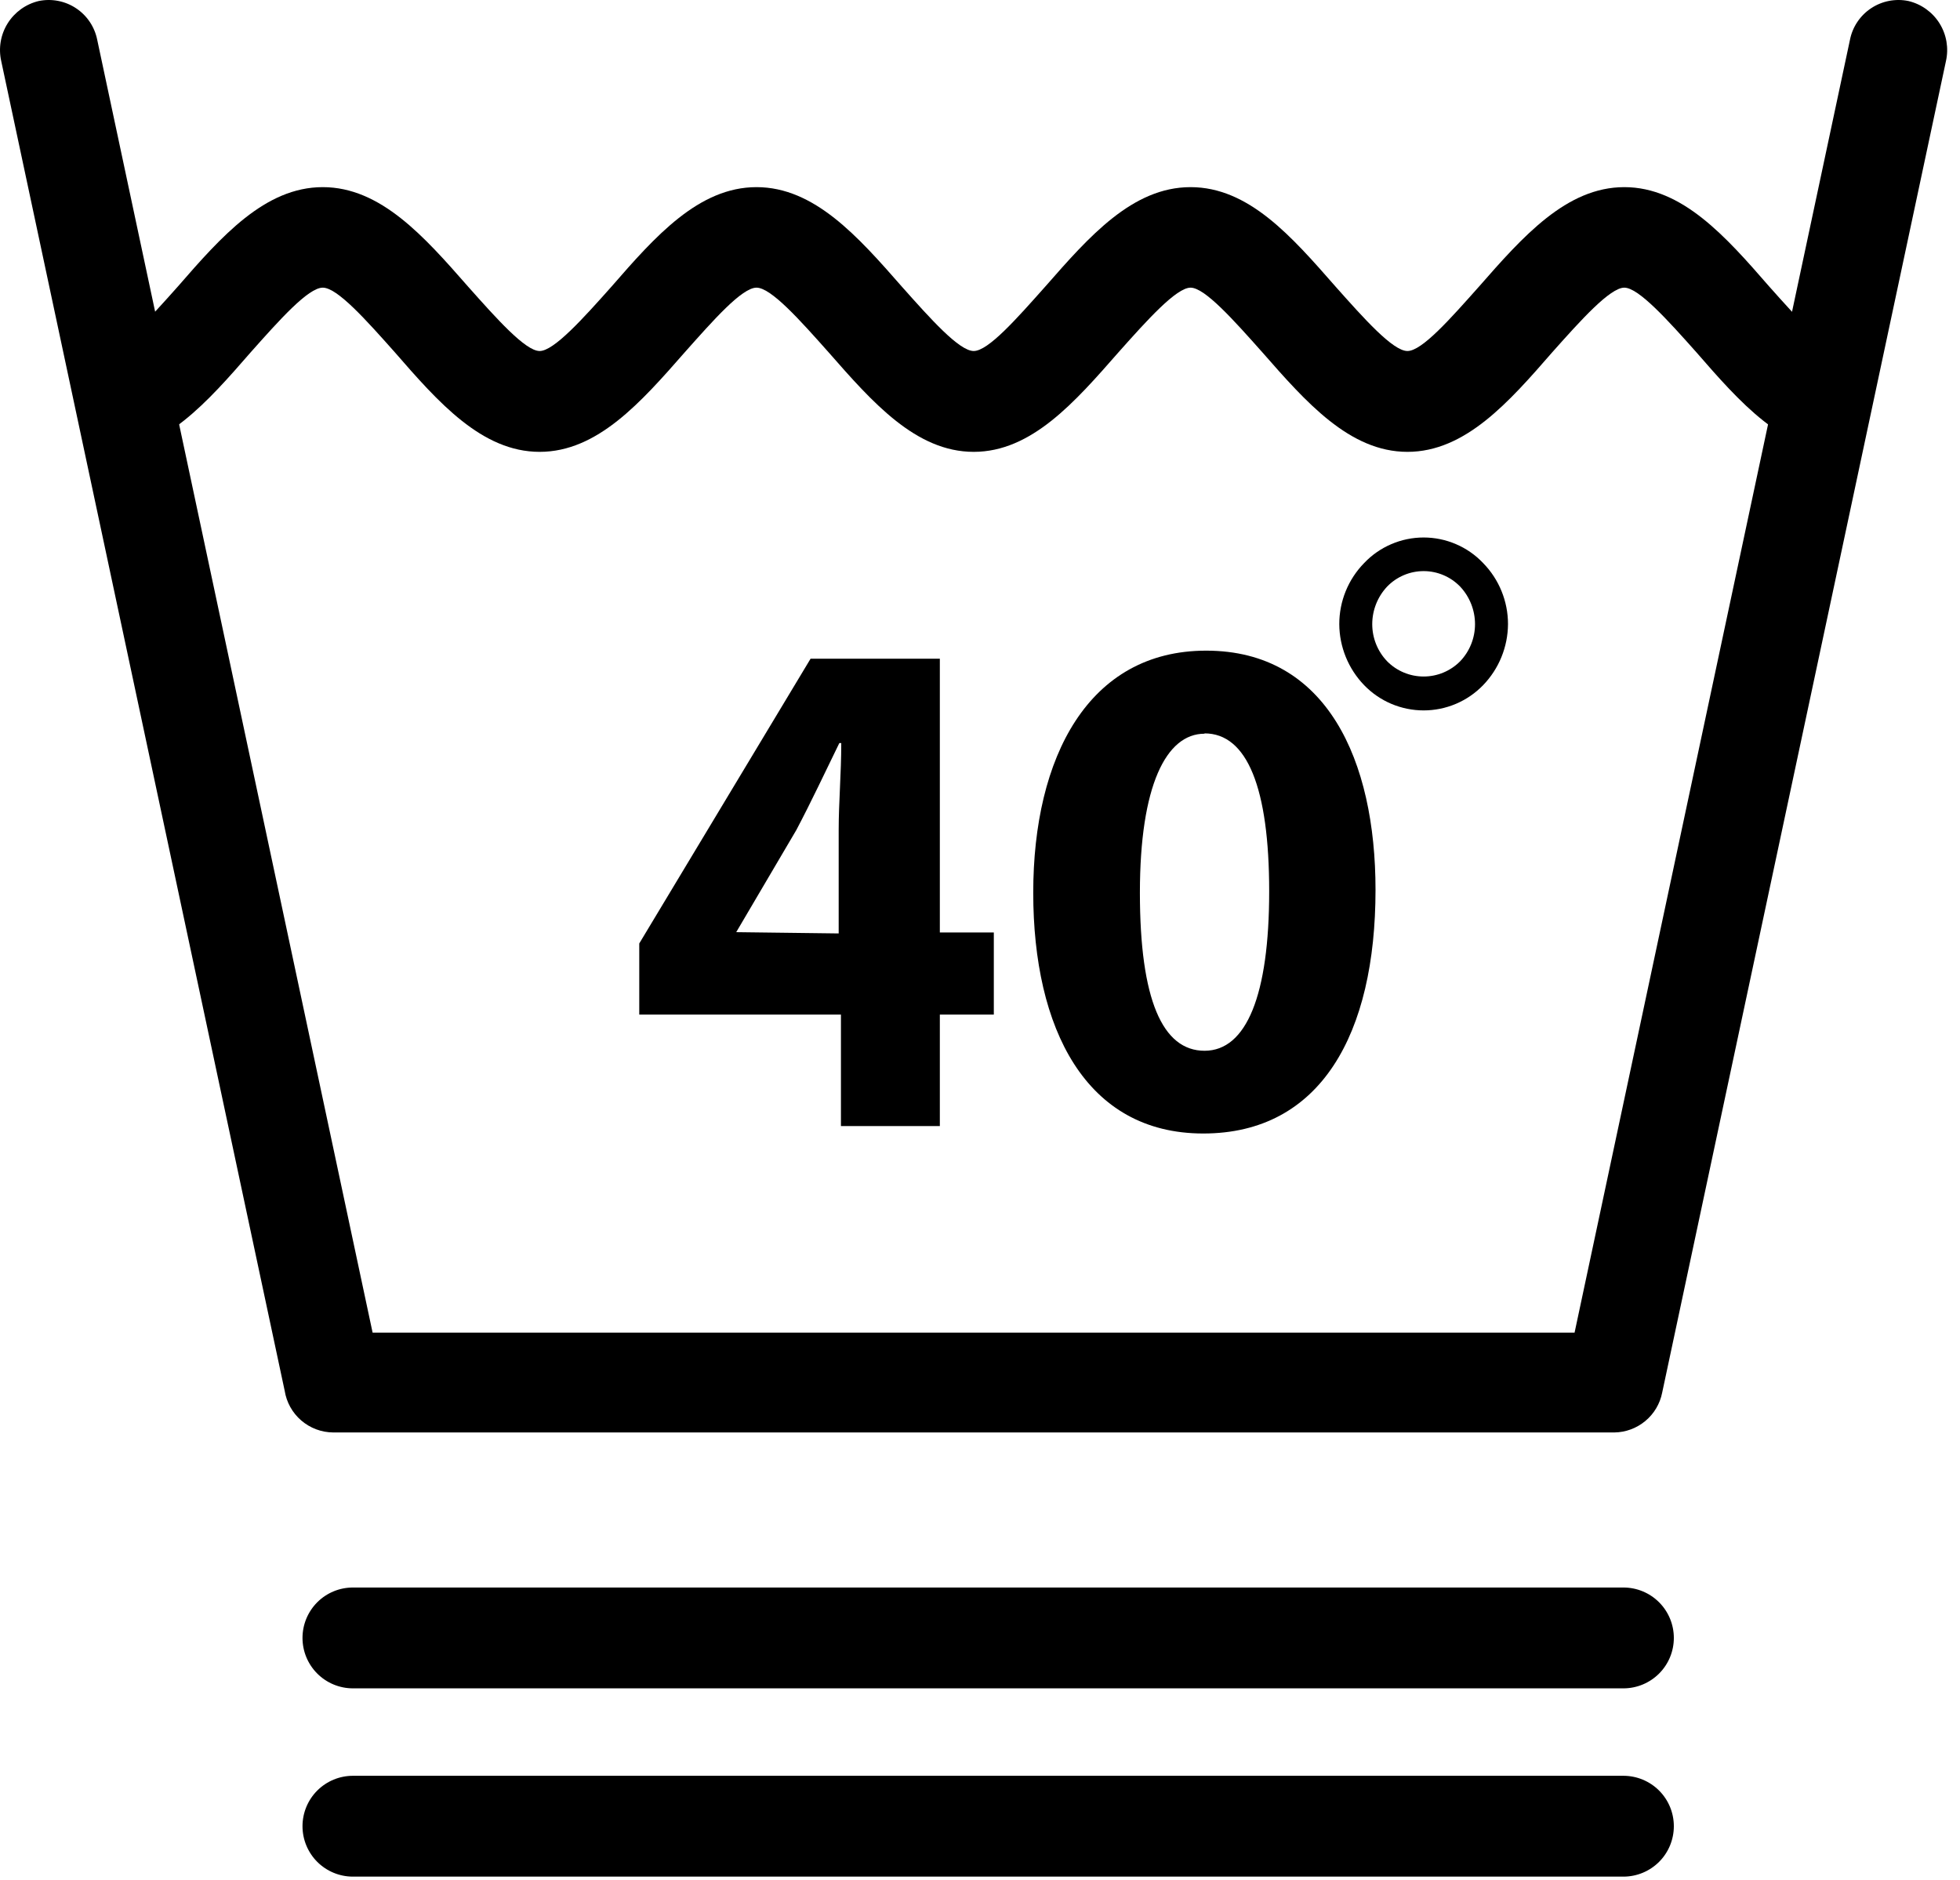
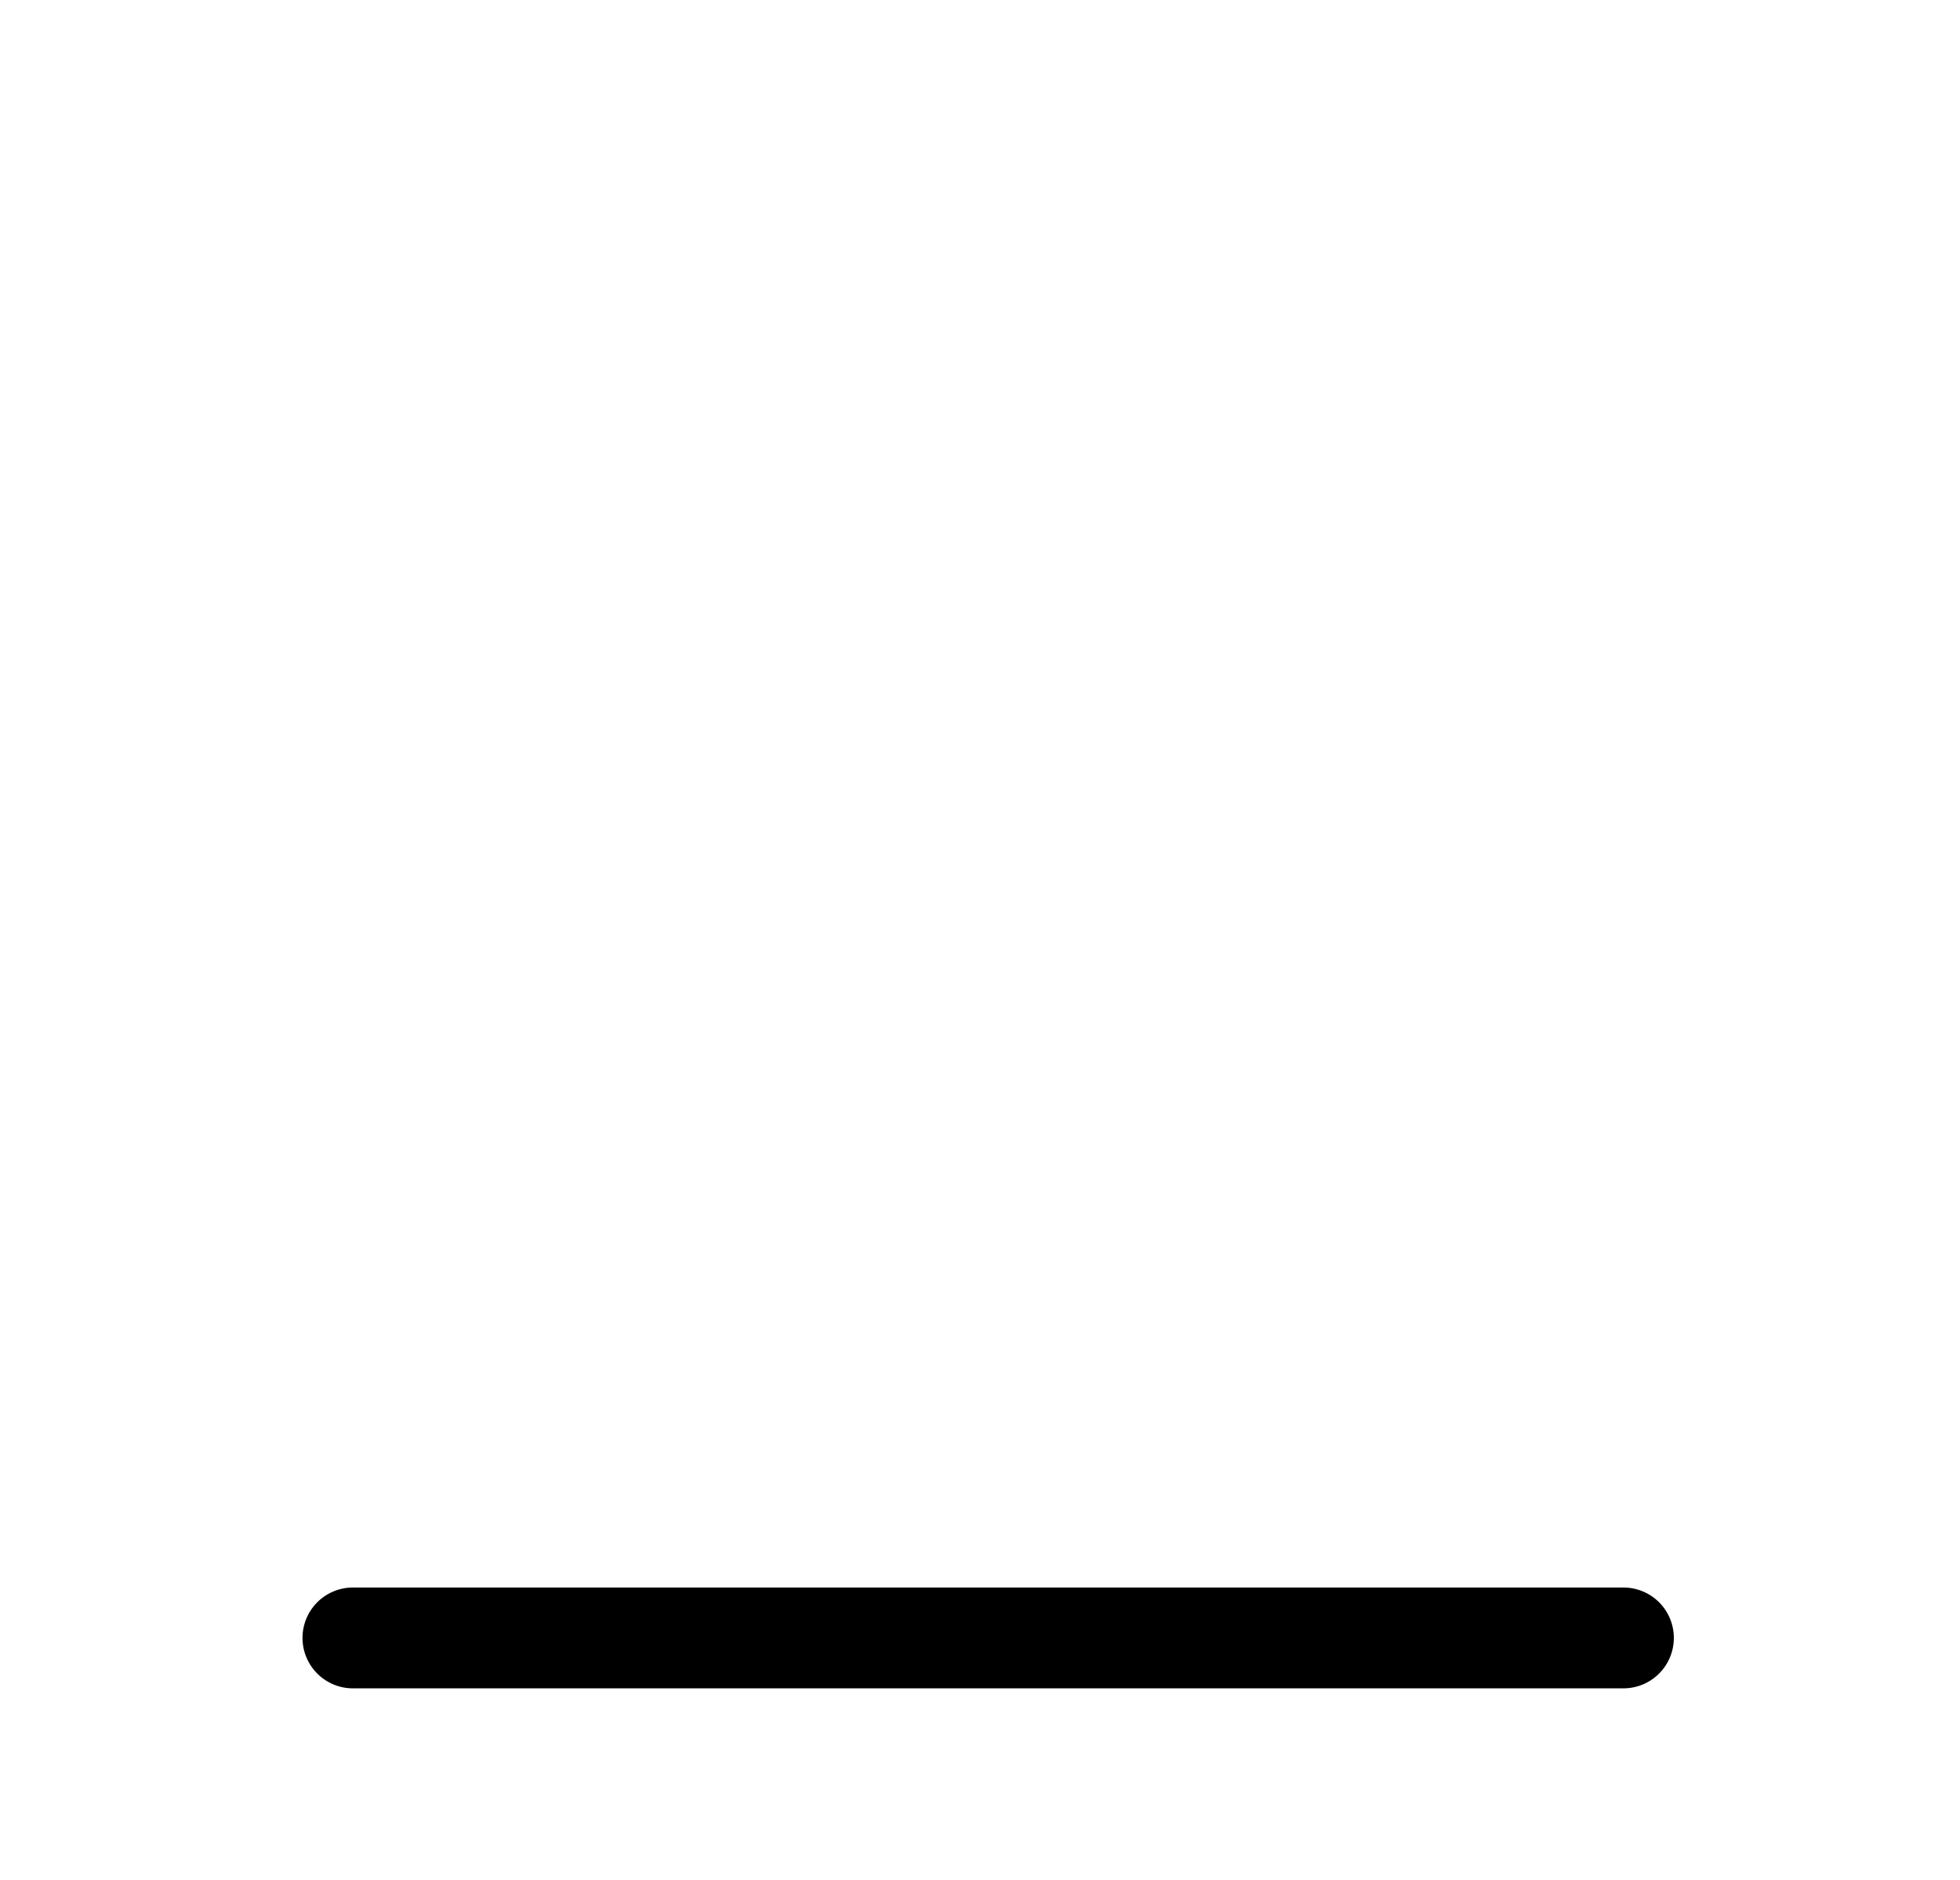
<svg xmlns="http://www.w3.org/2000/svg" width="98" height="94" viewBox="0 0 98 94" fill="none">
-   <path fill-rule="evenodd" clip-rule="evenodd" d="M92.498 1.99C92.561 1.67 92.687 1.366 92.869 1.095C93.051 0.824 93.284 0.592 93.556 0.412C93.828 0.231 94.133 0.107 94.453 0.045C94.774 -0.017 95.103 -0.015 95.422 0.051C96.067 0.205 96.626 0.607 96.977 1.169C97.328 1.732 97.443 2.41 97.297 3.057L83.108 69.637C82.998 70.192 82.7 70.692 82.264 71.053C81.829 71.415 81.283 71.617 80.717 71.624H16.658C16.073 71.62 15.508 71.408 15.064 71.026C14.62 70.645 14.326 70.118 14.234 69.54L0.062 3.057C-0.084 2.41 0.031 1.732 0.382 1.169C0.733 0.607 1.291 0.205 1.936 0.051C2.256 -0.015 2.585 -0.017 2.905 0.045C3.226 0.107 3.53 0.231 3.802 0.412C4.074 0.592 4.308 0.824 4.489 1.095C4.671 1.366 4.797 1.67 4.861 1.99L18.63 66.631H78.729L92.498 1.99Z" fill="black" />
-   <path fill-rule="evenodd" clip-rule="evenodd" d="M5.295 17.551C6.006 17.551 7.46 15.935 8.899 14.319C11.064 11.83 13.246 9.357 16.138 9.357C19.031 9.357 21.213 11.83 23.394 14.319C24.832 15.935 26.271 17.551 26.982 17.551C27.693 17.551 29.147 15.935 30.585 14.319C32.751 11.83 34.933 9.357 37.825 9.357C40.718 9.357 42.9 11.83 45.081 14.319C46.519 15.935 47.958 17.551 48.685 17.551C49.412 17.551 50.834 15.935 52.272 14.319C54.454 11.83 56.62 9.357 59.528 9.357C62.437 9.357 64.586 11.83 66.768 14.319C68.206 15.935 69.644 17.551 70.372 17.551C71.099 17.551 72.521 15.935 73.959 14.319C76.141 11.83 78.323 9.357 81.215 9.357C84.108 9.357 86.29 11.83 88.455 14.319C89.893 15.935 91.348 17.551 92.059 17.551V22.593C89.166 22.593 86.984 20.104 84.819 17.615C83.381 15.999 81.926 14.383 81.215 14.383C80.504 14.383 79.05 15.999 77.612 17.615C75.446 20.104 73.264 22.593 70.372 22.593C67.479 22.593 65.297 20.104 63.116 17.615C61.678 15.999 60.239 14.383 59.528 14.383C58.817 14.383 57.363 15.999 55.925 17.615C53.743 20.104 51.578 22.593 48.685 22.593C45.792 22.593 43.611 20.104 41.429 17.615C39.991 15.999 38.553 14.383 37.825 14.383C37.098 14.383 35.676 15.999 34.238 17.615C32.056 20.104 29.875 22.593 26.982 22.593C24.089 22.593 21.907 20.104 19.742 17.615C18.304 15.999 16.866 14.383 16.138 14.383C15.411 14.383 13.973 15.999 12.535 17.615C10.369 20.104 8.188 22.593 5.295 22.593V17.551Z" fill="black" />
  <path fill-rule="evenodd" clip-rule="evenodd" d="M17.646 84.419C16.977 84.419 16.336 84.153 15.863 83.68C15.391 83.208 15.125 82.567 15.125 81.898C15.125 81.229 15.391 80.588 15.863 80.115C16.336 79.642 16.977 79.377 17.646 79.377H81.171C81.84 79.377 82.481 79.642 82.954 80.115C83.427 80.588 83.692 81.229 83.692 81.898C83.692 82.567 83.427 83.208 82.954 83.68C82.481 84.153 81.84 84.419 81.171 84.419H17.646Z" fill="black" />
-   <path fill-rule="evenodd" clip-rule="evenodd" d="M17.646 93.833C16.977 93.833 16.336 93.567 15.863 93.095C15.391 92.622 15.125 91.981 15.125 91.312C15.125 90.643 15.391 90.002 15.863 89.529C16.336 89.057 16.977 88.791 17.646 88.791H81.171C81.84 88.791 82.481 89.057 82.954 89.529C83.427 90.002 83.692 90.643 83.692 91.312C83.692 91.981 83.427 92.622 82.954 93.095C82.481 93.567 81.84 93.833 81.171 93.833H17.646Z" fill="black" />
-   <path fill-rule="evenodd" clip-rule="evenodd" d="M46.992 56.305V50.73H49.691V46.625H46.992V32.937H40.528L31.963 47.174V50.73H42.047V56.305H46.992ZM36.811 46.609L39.817 41.502C40.592 40.032 41.223 38.674 41.966 37.155H42.063C42.063 38.674 41.934 40.112 41.934 41.502V46.673L36.811 46.609ZM60.308 32.533C54.425 32.533 51.662 37.85 51.662 44.637C51.662 51.424 54.28 56.676 60.162 56.676C66.045 56.676 68.776 51.683 68.776 44.492C68.776 38.028 66.352 32.533 60.308 32.533ZM60.227 36.67C62.36 36.67 63.459 39.401 63.459 44.572C63.459 49.744 62.328 52.539 60.227 52.539C58.126 52.539 56.995 49.986 56.995 44.637C56.995 39.288 58.304 36.686 60.227 36.686V36.67Z" fill="black" />
-   <path fill-rule="evenodd" clip-rule="evenodd" d="M71.182 26.875C71.738 26.875 72.288 26.988 72.799 27.208C73.311 27.427 73.772 27.748 74.155 28.152C74.954 28.968 75.4 30.064 75.4 31.206C75.393 32.346 74.948 33.44 74.155 34.26C73.769 34.659 73.307 34.976 72.796 35.193C72.286 35.409 71.737 35.521 71.182 35.521C70.627 35.521 70.078 35.409 69.567 35.193C69.056 34.976 68.594 34.659 68.208 34.26C67.416 33.44 66.97 32.346 66.964 31.206C66.963 30.064 67.41 28.968 68.208 28.152C68.591 27.748 69.053 27.427 69.564 27.208C70.075 26.988 70.625 26.875 71.182 26.875ZM73.008 29.331C72.771 29.086 72.487 28.891 72.174 28.758C71.86 28.624 71.522 28.556 71.182 28.556C70.841 28.556 70.503 28.624 70.19 28.758C69.876 28.891 69.592 29.086 69.356 29.331C68.879 29.839 68.613 30.509 68.612 31.206C68.611 31.898 68.877 32.564 69.356 33.064C69.594 33.306 69.879 33.497 70.192 33.628C70.506 33.759 70.842 33.826 71.182 33.826C71.521 33.826 71.858 33.759 72.171 33.628C72.484 33.497 72.769 33.306 73.008 33.064C73.486 32.564 73.752 31.898 73.751 31.206C73.75 30.509 73.484 29.839 73.008 29.331Z" fill="black" />
</svg>